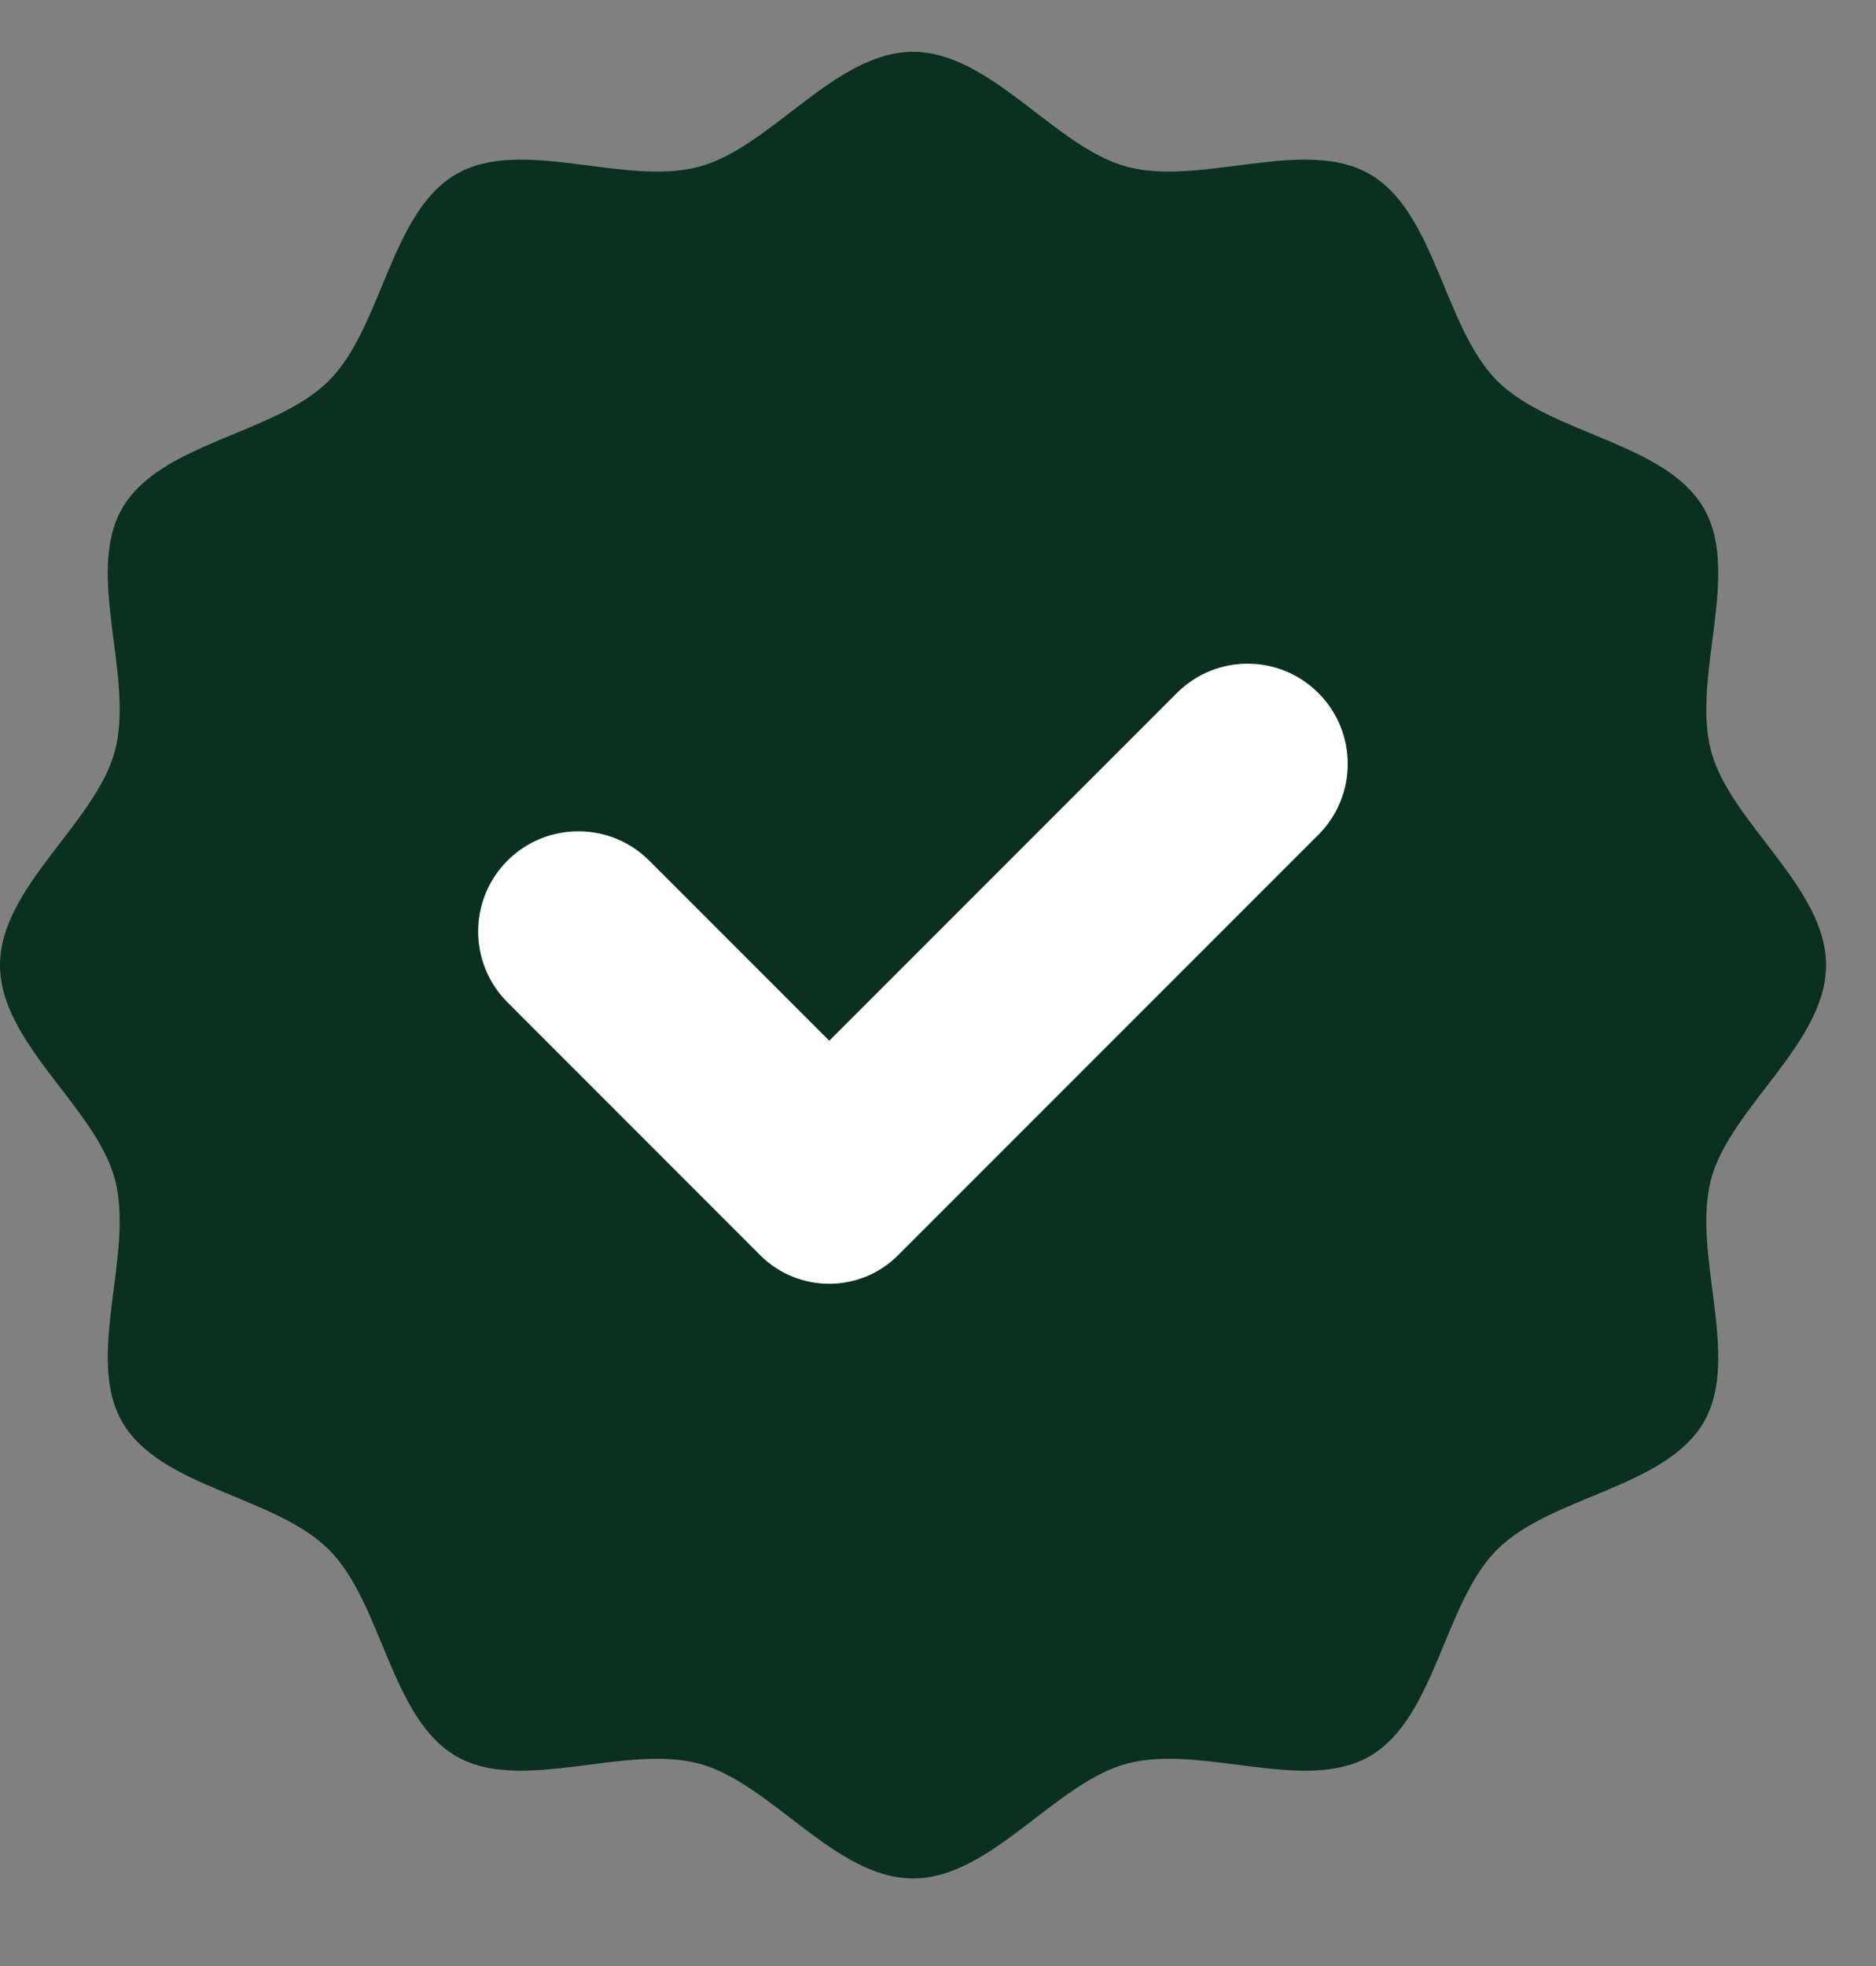
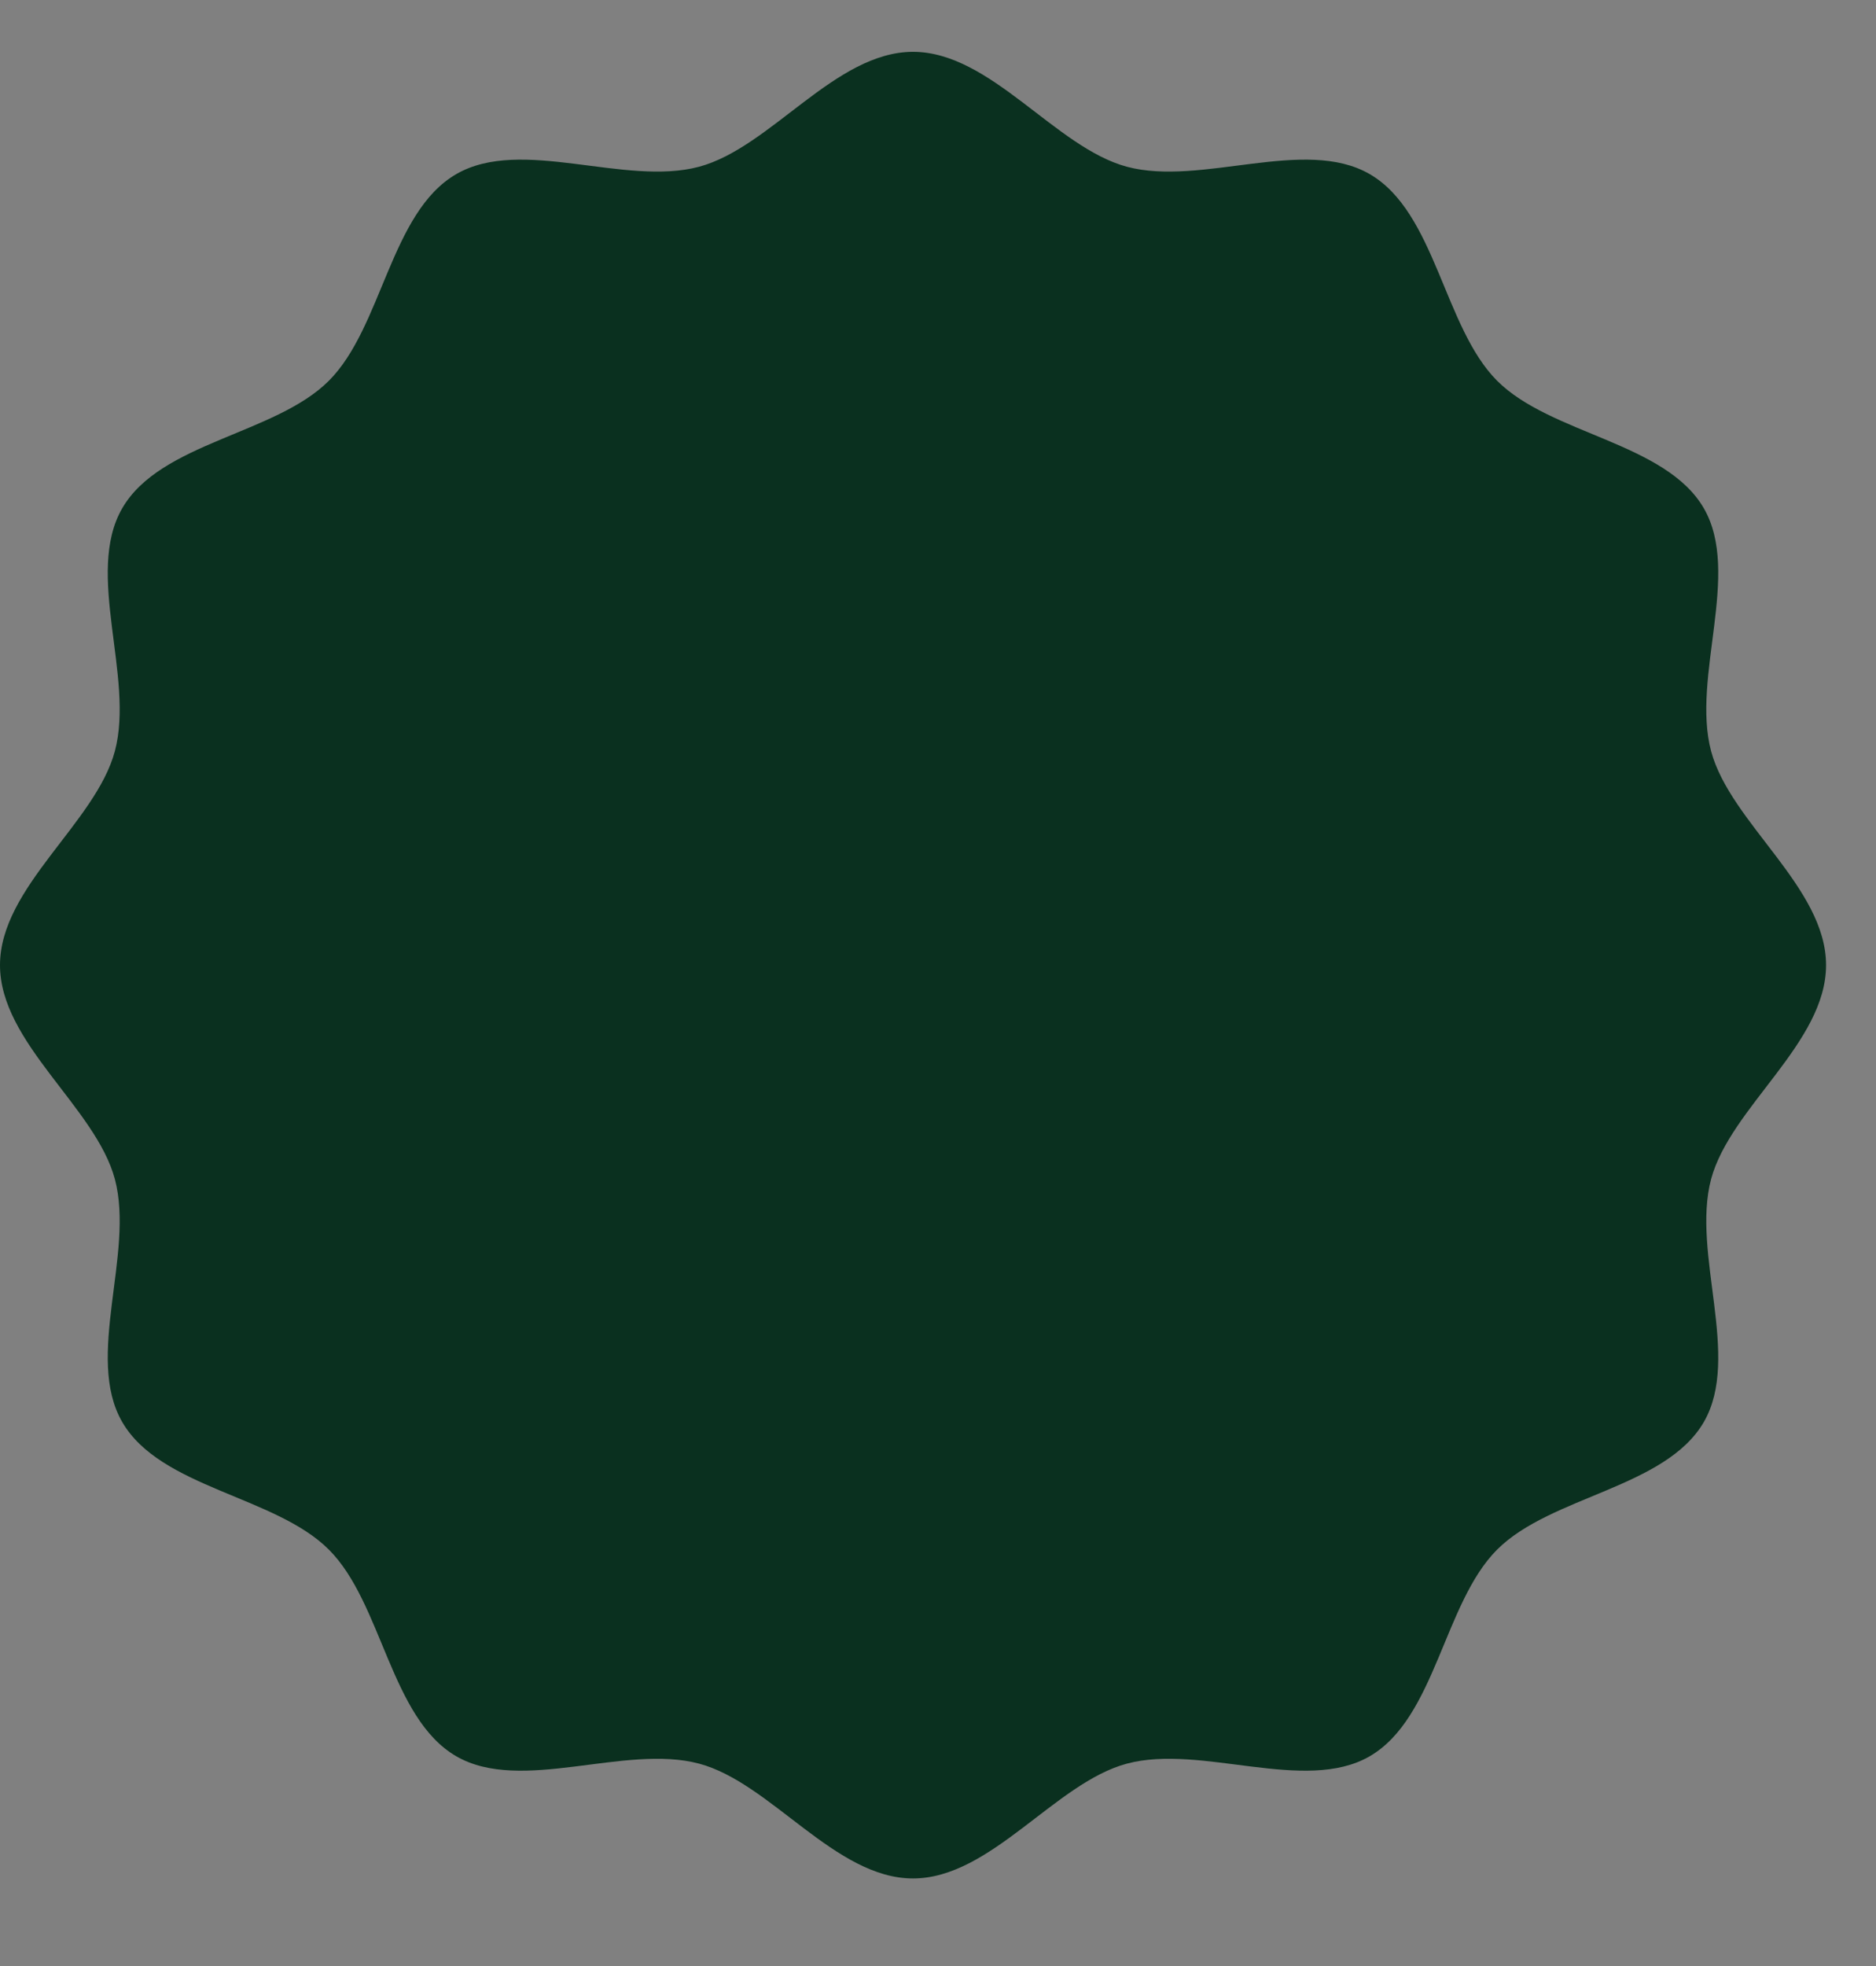
<svg xmlns="http://www.w3.org/2000/svg" width="21" height="22" viewBox="0 0 21 22" fill="none">
  <rect x="0" y="0" width="21" height="22" fill="#808080" stroke="none" />
  <path d="M20.441 10.8C20.441 11.672 19.369 12.391 19.154 13.195C18.933 14.027 19.493 15.185 19.073 15.912C18.645 16.651 17.359 16.74 16.759 17.34C16.16 17.939 16.071 19.225 15.332 19.653C14.605 20.073 13.446 19.513 12.615 19.735C11.811 19.949 11.092 21.02 10.22 21.02C9.348 21.02 8.629 19.949 7.825 19.735C6.994 19.513 5.836 20.073 5.108 19.653C4.369 19.225 4.281 17.939 3.681 17.34C3.081 16.74 1.795 16.651 1.368 15.912C0.947 15.185 1.507 14.027 1.286 13.195C1.071 12.391 0 11.672 0 10.8C0 9.928 1.071 9.209 1.286 8.405C1.507 7.574 0.947 6.416 1.368 5.688C1.795 4.949 3.081 4.861 3.681 4.261C4.281 3.661 4.369 2.375 5.108 1.948C5.836 1.527 6.994 2.088 7.825 1.866C8.629 1.651 9.348 0.58 10.22 0.58C11.092 0.58 11.811 1.651 12.615 1.866C13.446 2.088 14.605 1.527 15.332 1.948C16.071 2.375 16.16 3.661 16.759 4.261C17.359 4.861 18.645 4.949 19.073 5.688C19.493 6.416 18.933 7.574 19.154 8.405C19.369 9.209 20.441 9.928 20.441 10.8Z" fill="#0A301F" />
-   <path d="M13.174 7.755L9.283 11.646L7.267 9.63C6.829 9.193 6.119 9.193 5.681 9.63C5.243 10.068 5.243 10.779 5.681 11.216L8.51 14.046C8.936 14.472 9.628 14.472 10.053 14.046L14.758 9.341C15.196 8.903 15.196 8.193 14.758 7.755C14.32 7.317 13.612 7.317 13.174 7.755Z" fill="white" />
</svg>